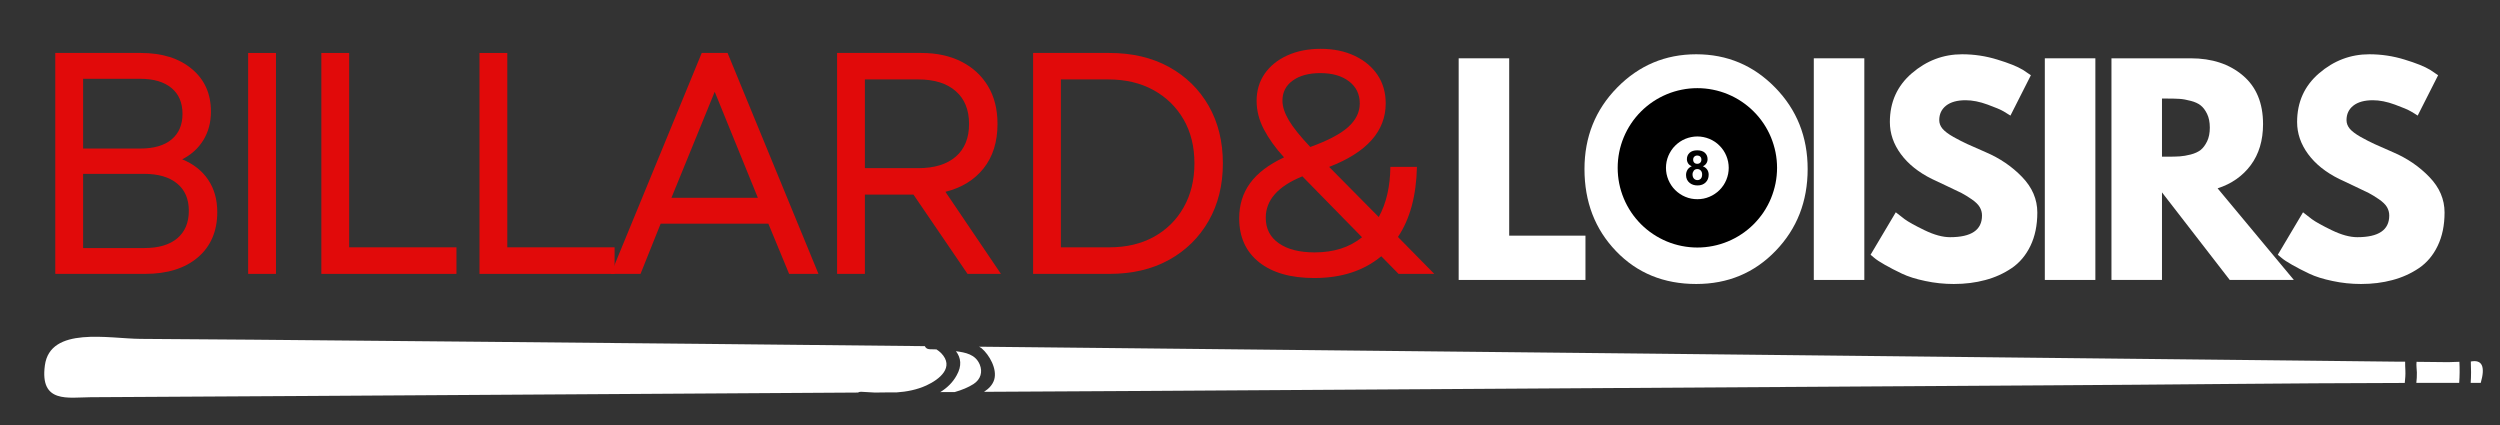
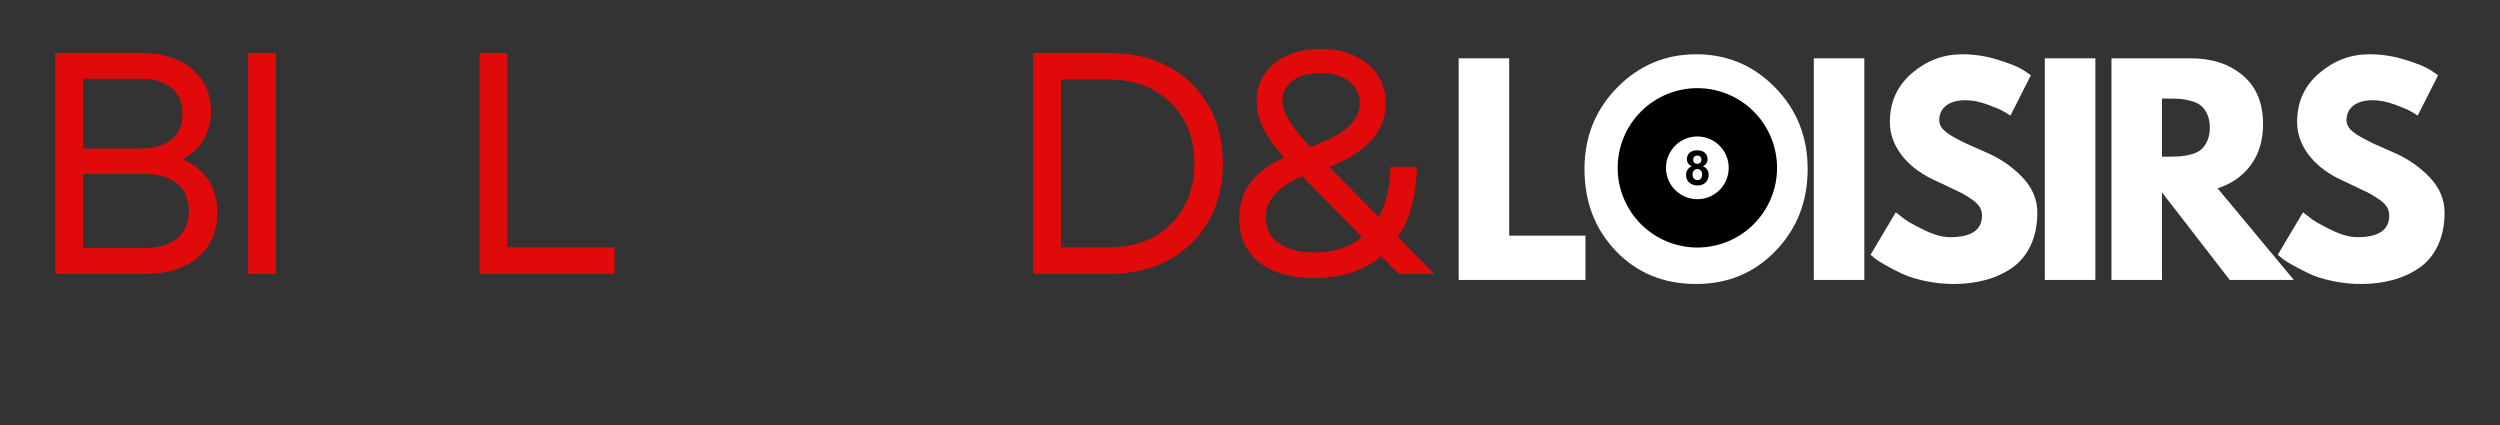
<svg xmlns="http://www.w3.org/2000/svg" width="500" zoomAndPan="magnify" viewBox="0 0 375 63.75" height="85" preserveAspectRatio="xMidYMid meet" version="1.0">
  <rect x="0" y="0" width="375" height="63.75" fill="#333333" stroke="none" />
  <defs>
    <clipPath id="cc48963ddc">
      <path d="M 242.652 13.223 L 266.559 13.223 L 266.559 37.129 L 242.652 37.129 Z M 242.652 13.223 " clip-rule="nonzero" />
    </clipPath>
    <clipPath id="a0e4875478">
      <path d="M 6 50.492 L 373 50.492 L 373 60 L 6 60 Z M 6 50.492 " clip-rule="nonzero" />
    </clipPath>
    <clipPath id="765b7264f4">
-       <path d="M 211.277 -129.949 L 374.469 55.836 L 163.992 240.723 L 0.797 54.938 Z M 211.277 -129.949 " clip-rule="nonzero" />
-     </clipPath>
+       </clipPath>
    <clipPath id="d3c2f340cd">
-       <path d="M 211.277 -129.949 L 374.469 55.836 L 163.992 240.723 L 0.797 54.938 Z M 211.277 -129.949 " clip-rule="nonzero" />
+       <path d="M 211.277 -129.949 L 163.992 240.723 L 0.797 54.938 Z M 211.277 -129.949 " clip-rule="nonzero" />
    </clipPath>
  </defs>
  <path fill="#ffffff" d="M 226.379 8.746 L 226.379 35.348 L 237.82 35.348 L 237.82 41.992 L 218.801 41.992 L 218.801 8.746 Z M 226.379 8.746 " fill-opacity="1" fill-rule="nonzero" />
  <path fill="#ffffff" d="M 237.672 25.355 C 237.672 20.543 239.305 16.469 242.574 13.137 C 245.848 9.805 249.805 8.141 254.434 8.141 C 259.07 8.141 263.012 9.801 266.262 13.121 C 269.52 16.445 271.148 20.523 271.148 25.355 C 271.148 30.211 269.551 34.301 266.355 37.617 C 263.156 40.941 259.184 42.598 254.434 42.598 C 249.566 42.598 245.555 40.957 242.402 37.664 C 239.246 34.379 237.672 30.273 237.672 25.355 Z M 245.84 25.355 C 245.84 27.098 246.109 28.691 246.652 30.133 C 247.188 31.566 248.129 32.777 249.469 33.773 C 250.812 34.77 252.473 35.27 254.434 35.27 C 257.242 35.27 259.367 34.305 260.797 32.375 C 262.238 30.438 262.961 28.094 262.961 25.355 C 262.961 22.637 262.23 20.309 260.766 18.367 C 259.305 16.418 257.191 15.441 254.434 15.441 C 251.684 15.441 249.562 16.418 248.066 18.367 C 246.582 20.309 245.84 22.637 245.84 25.355 Z M 245.84 25.355 " fill-opacity="1" fill-rule="nonzero" />
  <path fill="#ffffff" d="M 272.07 8.746 L 279.648 8.746 L 279.648 41.992 L 272.07 41.992 Z M 272.07 8.746 " fill-opacity="1" fill-rule="nonzero" />
  <path fill="#ffffff" d="M 294.312 8.141 C 296.117 8.141 297.875 8.406 299.59 8.934 C 301.309 9.457 302.594 9.969 303.434 10.477 L 304.633 11.285 L 301.566 17.34 C 301.324 17.176 300.988 16.965 300.555 16.715 C 300.125 16.461 299.324 16.117 298.141 15.688 C 296.957 15.254 295.855 15.035 294.84 15.035 C 293.574 15.035 292.602 15.309 291.914 15.844 C 291.23 16.387 290.887 17.113 290.887 18.023 C 290.887 18.484 291.047 18.906 291.371 19.301 C 291.691 19.684 292.242 20.102 293.02 20.547 C 293.805 20.98 294.5 21.336 295.09 21.605 C 295.684 21.875 296.594 22.281 297.828 22.816 C 299.977 23.73 301.805 24.977 303.324 26.555 C 304.836 28.121 305.598 29.895 305.598 31.875 C 305.598 33.785 305.254 35.453 304.57 36.871 C 303.883 38.297 302.941 39.41 301.75 40.219 C 300.559 41.027 299.234 41.625 297.781 42.008 C 296.328 42.402 294.754 42.598 293.066 42.598 C 291.613 42.598 290.188 42.449 288.785 42.148 C 287.395 41.859 286.227 41.492 285.285 41.043 C 284.352 40.598 283.504 40.164 282.75 39.734 C 282 39.312 281.449 38.949 281.098 38.645 L 280.586 38.211 L 284.367 31.844 C 284.688 32.105 285.129 32.449 285.691 32.871 C 286.258 33.289 287.262 33.844 288.695 34.539 C 290.133 35.234 291.406 35.578 292.508 35.578 C 295.703 35.578 297.301 34.5 297.301 32.328 C 297.301 31.871 297.184 31.453 296.957 31.066 C 296.727 30.672 296.324 30.281 295.742 29.883 C 295.172 29.492 294.664 29.18 294.219 28.949 C 293.77 28.723 293.043 28.375 292.039 27.906 C 291.031 27.441 290.285 27.09 289.797 26.848 C 287.781 25.852 286.227 24.605 285.129 23.113 C 284.027 21.617 283.48 20.016 283.48 18.305 C 283.48 15.316 284.578 12.879 286.777 10.988 C 288.988 9.09 291.5 8.141 294.312 8.141 Z M 294.312 8.141 " fill-opacity="1" fill-rule="nonzero" />
  <path fill="#ffffff" d="M 306.723 8.746 L 314.305 8.746 L 314.305 41.992 L 306.723 41.992 Z M 306.723 8.746 " fill-opacity="1" fill-rule="nonzero" />
  <path fill="#ffffff" d="M 316.719 8.746 L 328.609 8.746 C 331.801 8.746 334.406 9.605 336.422 11.316 C 338.445 13.02 339.457 15.453 339.457 18.617 C 339.457 21.066 338.84 23.113 337.621 24.762 C 336.395 26.414 334.73 27.578 332.641 28.25 L 344.078 41.992 L 334.461 41.992 L 324.297 28.855 L 324.297 41.992 L 316.719 41.992 Z M 324.297 23.504 L 325.184 23.504 C 325.875 23.504 326.469 23.488 326.957 23.457 C 327.445 23.426 327.992 23.332 328.609 23.176 C 329.23 23.012 329.727 22.781 330.102 22.492 C 330.477 22.191 330.793 21.758 331.066 21.199 C 331.336 20.637 331.473 19.953 331.473 19.145 C 331.473 18.336 331.336 17.648 331.066 17.09 C 330.793 16.531 330.477 16.105 330.102 15.812 C 329.727 15.516 329.23 15.285 328.609 15.129 C 327.992 14.965 327.445 14.863 326.957 14.832 C 326.469 14.801 325.875 14.785 325.184 14.785 L 324.297 14.785 Z M 324.297 23.504 " fill-opacity="1" fill-rule="nonzero" />
  <path fill="#ffffff" d="M 355.398 8.141 C 357.203 8.141 358.965 8.406 360.676 8.934 C 362.395 9.457 363.68 9.969 364.52 10.477 L 365.719 11.285 L 362.652 17.34 C 362.41 17.176 362.078 16.965 361.641 16.715 C 361.211 16.461 360.41 16.117 359.227 15.688 C 358.047 15.254 356.945 15.035 355.93 15.035 C 354.66 15.035 353.688 15.309 353.004 15.844 C 352.316 16.387 351.977 17.113 351.977 18.023 C 351.977 18.484 352.137 18.906 352.457 19.301 C 352.777 19.684 353.328 20.102 354.109 20.547 C 354.895 20.98 355.586 21.336 356.176 21.605 C 356.77 21.875 357.68 22.281 358.918 22.816 C 361.066 23.73 362.895 24.977 364.41 26.555 C 365.926 28.121 366.684 29.895 366.684 31.875 C 366.684 33.785 366.34 35.453 365.656 36.871 C 364.973 38.297 364.031 39.41 362.84 40.219 C 361.645 41.027 360.32 41.625 358.871 42.008 C 357.414 42.402 355.844 42.598 354.152 42.598 C 352.699 42.598 351.273 42.449 349.875 42.148 C 348.48 41.859 347.312 41.492 346.371 41.043 C 345.438 40.598 344.59 40.164 343.836 39.734 C 343.09 39.312 342.535 38.949 342.188 38.645 L 341.672 38.211 L 345.453 31.844 C 345.773 32.105 346.215 32.449 346.777 32.871 C 347.344 33.289 348.348 33.844 349.781 34.539 C 351.219 35.234 352.492 35.578 353.594 35.578 C 356.789 35.578 358.387 34.5 358.387 32.328 C 358.387 31.871 358.27 31.453 358.047 31.066 C 357.816 30.672 357.41 30.281 356.832 29.883 C 356.258 29.492 355.75 29.18 355.305 28.949 C 354.859 28.723 354.133 28.375 353.129 27.906 C 352.121 27.441 351.371 27.09 350.887 26.848 C 348.871 25.852 347.312 24.605 346.215 23.113 C 345.117 21.617 344.566 20.016 344.566 18.305 C 344.566 15.316 345.664 12.879 347.867 10.988 C 350.078 9.09 352.586 8.141 355.398 8.141 Z M 355.398 8.141 " fill-opacity="1" fill-rule="nonzero" />
  <g clip-path="url(#cc48963ddc)">
    <path fill="#000000" d="M 266.559 25.176 C 266.559 25.961 266.48 26.738 266.328 27.508 C 266.172 28.277 265.945 29.023 265.648 29.75 C 265.348 30.477 264.977 31.164 264.543 31.82 C 264.105 32.469 263.609 33.07 263.055 33.629 C 262.5 34.184 261.895 34.68 261.242 35.113 C 260.594 35.551 259.902 35.918 259.176 36.219 C 258.453 36.52 257.707 36.746 256.934 36.898 C 256.164 37.051 255.387 37.129 254.605 37.129 C 253.816 37.129 253.039 37.051 252.27 36.898 C 251.5 36.746 250.754 36.52 250.027 36.219 C 249.305 35.918 248.617 35.551 247.961 35.113 C 247.309 34.68 246.707 34.184 246.148 33.629 C 245.598 33.07 245.098 32.469 244.664 31.82 C 244.227 31.164 243.859 30.477 243.559 29.75 C 243.258 29.023 243.031 28.277 242.879 27.508 C 242.727 26.738 242.652 25.961 242.652 25.176 C 242.652 24.391 242.727 23.613 242.879 22.844 C 243.031 22.074 243.258 21.328 243.559 20.602 C 243.859 19.879 244.227 19.188 244.664 18.535 C 245.098 17.883 245.598 17.277 246.148 16.727 C 246.707 16.168 247.309 15.676 247.961 15.238 C 248.617 14.801 249.305 14.434 250.027 14.133 C 250.754 13.832 251.5 13.605 252.27 13.453 C 253.039 13.297 253.816 13.223 254.605 13.223 C 255.387 13.223 256.164 13.297 256.934 13.453 C 257.707 13.605 258.453 13.832 259.176 14.133 C 259.902 14.434 260.594 14.801 261.242 15.238 C 261.895 15.676 262.5 16.168 263.055 16.727 C 263.609 17.277 264.105 17.883 264.543 18.535 C 264.977 19.188 265.348 19.879 265.648 20.602 C 265.945 21.328 266.172 22.074 266.328 22.844 C 266.48 23.613 266.559 24.391 266.559 25.176 Z M 266.559 25.176 " fill-opacity="1" fill-rule="nonzero" />
  </g>
  <path fill="#ffffff" d="M 259.309 25.176 C 259.309 25.484 259.277 25.793 259.219 26.094 C 259.156 26.398 259.066 26.691 258.949 26.977 C 258.832 27.262 258.688 27.535 258.516 27.793 C 258.344 28.047 258.148 28.285 257.93 28.504 C 257.715 28.723 257.477 28.914 257.219 29.086 C 256.961 29.262 256.691 29.406 256.402 29.523 C 256.117 29.645 255.82 29.734 255.523 29.793 C 255.219 29.852 254.91 29.879 254.605 29.879 C 254.293 29.879 253.988 29.852 253.688 29.793 C 253.383 29.734 253.086 29.645 252.801 29.523 C 252.516 29.406 252.246 29.262 251.988 29.086 C 251.734 28.914 251.496 28.723 251.273 28.504 C 251.055 28.285 250.859 28.047 250.691 27.793 C 250.52 27.535 250.375 27.262 250.254 26.977 C 250.137 26.691 250.047 26.398 249.984 26.094 C 249.926 25.793 249.895 25.484 249.895 25.176 C 249.895 24.867 249.926 24.562 249.984 24.258 C 250.047 23.953 250.137 23.66 250.254 23.375 C 250.375 23.09 250.52 22.82 250.691 22.562 C 250.859 22.305 251.055 22.066 251.273 21.852 C 251.496 21.629 251.734 21.434 251.988 21.262 C 252.246 21.09 252.516 20.945 252.801 20.828 C 253.086 20.711 253.383 20.621 253.688 20.562 C 253.988 20.5 254.293 20.469 254.605 20.469 C 254.91 20.469 255.219 20.5 255.523 20.562 C 255.82 20.621 256.117 20.711 256.402 20.828 C 256.691 20.945 256.961 21.09 257.219 21.262 C 257.477 21.434 257.715 21.629 257.93 21.852 C 258.148 22.066 258.344 22.305 258.516 22.562 C 258.688 22.82 258.832 23.09 258.949 23.375 C 259.066 23.66 259.156 23.953 259.219 24.258 C 259.277 24.562 259.309 24.867 259.309 25.176 Z M 259.309 25.176 " fill-opacity="1" fill-rule="nonzero" />
  <path fill="#000000" d="M 253.766 24.938 C 253.512 24.832 253.328 24.684 253.211 24.496 C 253.094 24.305 253.035 24.098 253.035 23.875 C 253.035 23.488 253.172 23.172 253.441 22.918 C 253.711 22.672 254.09 22.547 254.59 22.547 C 255.078 22.547 255.461 22.672 255.734 22.918 C 256 23.172 256.137 23.488 256.137 23.875 C 256.137 24.113 256.074 24.328 255.949 24.512 C 255.824 24.699 255.652 24.844 255.426 24.938 C 255.715 25.055 255.93 25.223 256.078 25.441 C 256.227 25.66 256.301 25.918 256.301 26.207 C 256.301 26.684 256.148 27.07 255.844 27.367 C 255.543 27.664 255.137 27.816 254.633 27.816 C 254.16 27.816 253.77 27.691 253.461 27.445 C 253.09 27.152 252.906 26.758 252.906 26.25 C 252.906 25.969 252.977 25.719 253.113 25.48 C 253.254 25.246 253.473 25.062 253.766 24.938 Z M 253.879 26.152 C 253.879 26.422 253.949 26.637 254.09 26.793 C 254.23 26.941 254.406 27.016 254.617 27.016 C 254.816 27.016 254.984 26.945 255.121 26.801 C 255.258 26.652 255.32 26.441 255.32 26.164 C 255.32 25.918 255.254 25.73 255.117 25.582 C 254.98 25.434 254.805 25.359 254.602 25.359 C 254.359 25.359 254.18 25.445 254.059 25.613 C 253.941 25.781 253.879 25.957 253.879 26.152 Z M 253.973 23.941 C 253.973 24.137 254.027 24.293 254.141 24.406 C 254.254 24.516 254.402 24.57 254.586 24.57 C 254.77 24.57 254.922 24.516 255.035 24.402 C 255.148 24.289 255.207 24.137 255.207 23.938 C 255.207 23.758 255.152 23.605 255.039 23.496 C 254.926 23.383 254.777 23.328 254.598 23.328 C 254.406 23.328 254.258 23.387 254.145 23.5 C 254.031 23.613 253.973 23.758 253.973 23.941 Z M 253.973 23.941 " fill-opacity="1" fill-rule="nonzero" />
  <path fill="#e10a0a" d="M 8.293 41.082 L 8.293 7.945 L 21.137 7.945 C 24.316 7.945 26.867 8.746 28.777 10.344 C 30.684 11.93 31.641 14.062 31.641 16.738 C 31.641 18.359 31.258 19.785 30.504 21.02 C 29.746 22.246 28.688 23.207 27.328 23.898 C 29.031 24.598 30.332 25.625 31.234 26.98 C 32.141 28.332 32.59 29.938 32.59 31.805 C 32.59 34.68 31.617 36.949 29.68 38.605 C 27.738 40.258 25.094 41.082 21.742 41.082 Z M 12.465 37.207 L 21.648 37.207 C 23.797 37.207 25.445 36.719 26.598 35.742 C 27.75 34.758 28.324 33.387 28.324 31.617 C 28.324 29.844 27.738 28.484 26.566 27.527 C 25.402 26.562 23.75 26.078 21.602 26.078 L 12.465 26.078 Z M 12.465 22.281 L 21.043 22.281 C 23.086 22.281 24.652 21.824 25.742 20.91 C 26.832 20 27.375 18.723 27.375 17.082 C 27.375 15.402 26.82 14.105 25.711 13.191 C 24.609 12.281 23.055 11.82 21.043 11.82 L 12.465 11.82 Z M 12.465 22.281 " fill-opacity="1" fill-rule="nonzero" />
  <path fill="#e10a0a" d="M 37.223 7.945 L 41.395 7.945 L 41.395 41.082 L 37.223 41.082 Z M 37.223 7.945 " fill-opacity="1" fill-rule="nonzero" />
-   <path fill="#e10a0a" d="M 48.203 41.082 L 48.203 7.945 L 52.375 7.945 L 52.375 37.098 L 68.469 37.098 L 68.469 41.082 Z M 48.203 41.082 " fill-opacity="1" fill-rule="nonzero" />
  <path fill="#e10a0a" d="M 71.922 41.082 L 71.922 7.945 L 76.094 7.945 L 76.094 37.098 L 92.188 37.098 L 92.188 41.082 Z M 71.922 41.082 " fill-opacity="1" fill-rule="nonzero" />
-   <path fill="#e10a0a" d="M 91.629 41.082 L 105.262 7.945 L 109.137 7.945 L 122.77 41.082 L 118.367 41.082 L 115.254 33.551 L 99.098 33.551 L 96.078 41.082 Z M 100.715 29.672 L 113.68 29.672 L 107.207 13.766 Z M 100.715 29.672 " fill-opacity="1" fill-rule="nonzero" />
-   <path fill="#e10a0a" d="M 125.562 41.082 L 125.562 7.945 L 138.219 7.945 C 140.52 7.945 142.52 8.383 144.223 9.254 C 145.926 10.117 147.246 11.336 148.195 12.91 C 149.148 14.492 149.625 16.383 149.625 18.594 C 149.625 21.281 148.93 23.504 147.539 25.254 C 146.148 26.996 144.238 28.172 141.812 28.77 L 150.141 41.082 L 145.129 41.082 L 137.02 29.191 L 129.734 29.191 L 129.734 41.082 Z M 129.734 25.223 L 137.734 25.223 C 140.164 25.223 142.039 24.645 143.367 23.496 C 144.695 22.344 145.359 20.707 145.359 18.594 C 145.359 16.477 144.695 14.836 143.367 13.676 C 142.039 12.504 140.164 11.914 137.734 11.914 L 129.734 11.914 Z M 129.734 25.223 " fill-opacity="1" fill-rule="nonzero" />
  <path fill="#e10a0a" d="M 154.965 41.082 L 154.965 7.945 L 166.418 7.945 C 169.832 7.945 172.809 8.648 175.352 10.047 C 177.895 11.449 179.875 13.391 181.297 15.867 C 182.719 18.352 183.43 21.23 183.43 24.508 C 183.43 27.766 182.719 30.637 181.297 33.129 C 179.875 35.617 177.895 37.574 175.352 38.98 C 172.809 40.383 169.832 41.082 166.418 41.082 Z M 159.133 37.098 L 166.418 37.098 C 168.949 37.098 171.168 36.578 173.078 35.527 C 174.988 34.469 176.477 32.996 177.547 31.105 C 178.625 29.207 179.164 27.008 179.164 24.508 C 179.164 21.984 178.621 19.785 177.531 17.906 C 176.441 16.031 174.934 14.562 173.004 13.504 C 171.078 12.445 168.824 11.914 166.23 11.914 L 159.133 11.914 Z M 159.133 37.098 " fill-opacity="1" fill-rule="nonzero" />
  <path fill="#e10a0a" d="M 197.148 41.703 C 193.617 41.703 190.859 40.918 188.867 39.34 C 186.875 37.75 185.879 35.559 185.879 32.754 C 185.879 30.73 186.422 28.973 187.512 27.48 C 188.602 25.977 190.301 24.684 192.602 23.605 C 191.316 22.195 190.309 20.793 189.582 19.402 C 188.855 18.012 188.492 16.594 188.492 15.137 C 188.492 13.594 188.891 12.238 189.691 11.074 C 190.5 9.902 191.629 8.984 193.086 8.32 C 194.535 7.66 196.207 7.324 198.098 7.324 C 200.027 7.324 201.723 7.676 203.188 8.367 C 204.656 9.062 205.805 10.016 206.625 11.23 C 207.441 12.445 207.855 13.871 207.855 15.512 C 207.855 19.68 205.027 22.855 199.371 25.035 L 206.812 32.555 C 207.941 30.512 208.523 28.004 208.555 25.035 L 212.539 25.035 C 212.445 29.363 211.496 32.863 209.691 35.543 L 215.141 41.082 L 209.785 41.082 L 207.188 38.438 C 204.57 40.613 201.227 41.703 197.148 41.703 Z M 189.863 32.66 C 189.863 34.305 190.516 35.582 191.824 36.492 C 193.133 37.406 194.922 37.859 197.195 37.859 C 200.066 37.859 202.438 37.105 204.305 35.59 L 195.355 26.453 C 191.691 27.938 189.863 30.008 189.863 32.66 Z M 192.367 15.09 C 192.367 15.973 192.684 16.953 193.316 18.031 C 193.949 19.102 195.023 20.441 196.539 22.047 C 199.156 21.105 201.043 20.113 202.207 19.074 C 203.375 18.027 203.965 16.84 203.965 15.512 C 203.965 14.121 203.422 13.016 202.344 12.195 C 201.273 11.379 199.844 10.965 198.051 10.965 C 196.312 10.965 194.938 11.34 193.91 12.086 C 192.883 12.824 192.367 13.824 192.367 15.09 Z M 192.367 15.09 " fill-opacity="1" fill-rule="nonzero" />
  <g clip-path="url(#a0e4875478)">
    <g clip-path="url(#765b7264f4)">
      <g clip-path="url(#d3c2f340cd)">
        <path fill="#ffffff" d="M 138.949 57.82 C 140.957 56.898 143.215 55.07 141.164 52.957 C 140.969 52.754 140.715 52.578 140.473 52.41 C 140.121 52.402 139.766 52.379 139.41 52.383 C 139.047 52.359 138.828 52.168 138.727 51.922 C 116.82 51.695 94.918 51.469 73.008 51.273 C 61.309 51.16 49.613 51.051 37.91 50.953 C 32.297 50.91 26.688 50.863 21.074 50.832 C 16.348 50.801 7.516 48.895 6.73 54.812 C 5.961 60.555 10.223 59.605 13.617 59.582 C 24.48 59.52 35.336 59.461 46.199 59.395 C 73.691 59.23 101.184 59.062 128.688 58.883 C 128.824 58.812 128.965 58.762 129.156 58.766 C 129.832 58.812 130.523 58.844 131.223 58.883 C 132.301 58.859 133.387 58.863 134.469 58.863 C 136.02 58.758 137.531 58.465 138.949 57.82 Z M 146.023 57.609 C 147.125 56.895 147.41 55.77 146.965 54.688 C 146.309 53.117 144.789 52.879 143.391 52.68 C 144.137 53.652 144.324 54.859 143.488 56.32 C 142.891 57.402 142.039 58.199 141.043 58.816 C 141.773 58.812 142.488 58.812 143.223 58.805 C 144.262 58.508 145.234 58.113 146.023 57.609 Z M 360.715 57.441 C 360.785 56.809 360.836 56.176 360.805 55.539 C 360.785 55.098 360.762 54.68 360.77 54.254 C 360.387 54.254 359.988 54.246 359.609 54.25 C 354.445 54.191 349.277 54.129 344.109 54.078 C 278.363 53.375 212.617 52.664 146.875 52.004 C 146.996 52.086 147.129 52.152 147.238 52.238 C 148.406 53.23 149.602 55.348 149.133 56.941 C 148.891 57.734 148.312 58.312 147.602 58.773 C 155.445 58.723 163.285 58.68 171.121 58.645 C 216.473 58.359 261.824 58.09 307.172 57.801 C 325.023 57.707 342.863 57.473 360.715 57.441 Z M 362.449 57.43 C 364.594 57.43 366.738 57.43 368.879 57.434 C 368.957 56.383 368.965 55.328 368.91 54.27 C 368.344 54.27 367.75 54.324 367.25 54.324 C 365.652 54.305 364.078 54.289 362.484 54.273 C 362.418 54.797 362.52 55.363 362.531 55.879 C 362.543 56.398 362.508 56.918 362.449 57.43 Z M 370.602 57.434 C 371.109 57.434 371.605 57.426 372.113 57.426 C 372.82 54.965 372.316 53.902 370.621 54.227 C 370.668 55.305 370.68 56.367 370.602 57.434 " fill-opacity="1" fill-rule="nonzero" />
      </g>
    </g>
  </g>
</svg>